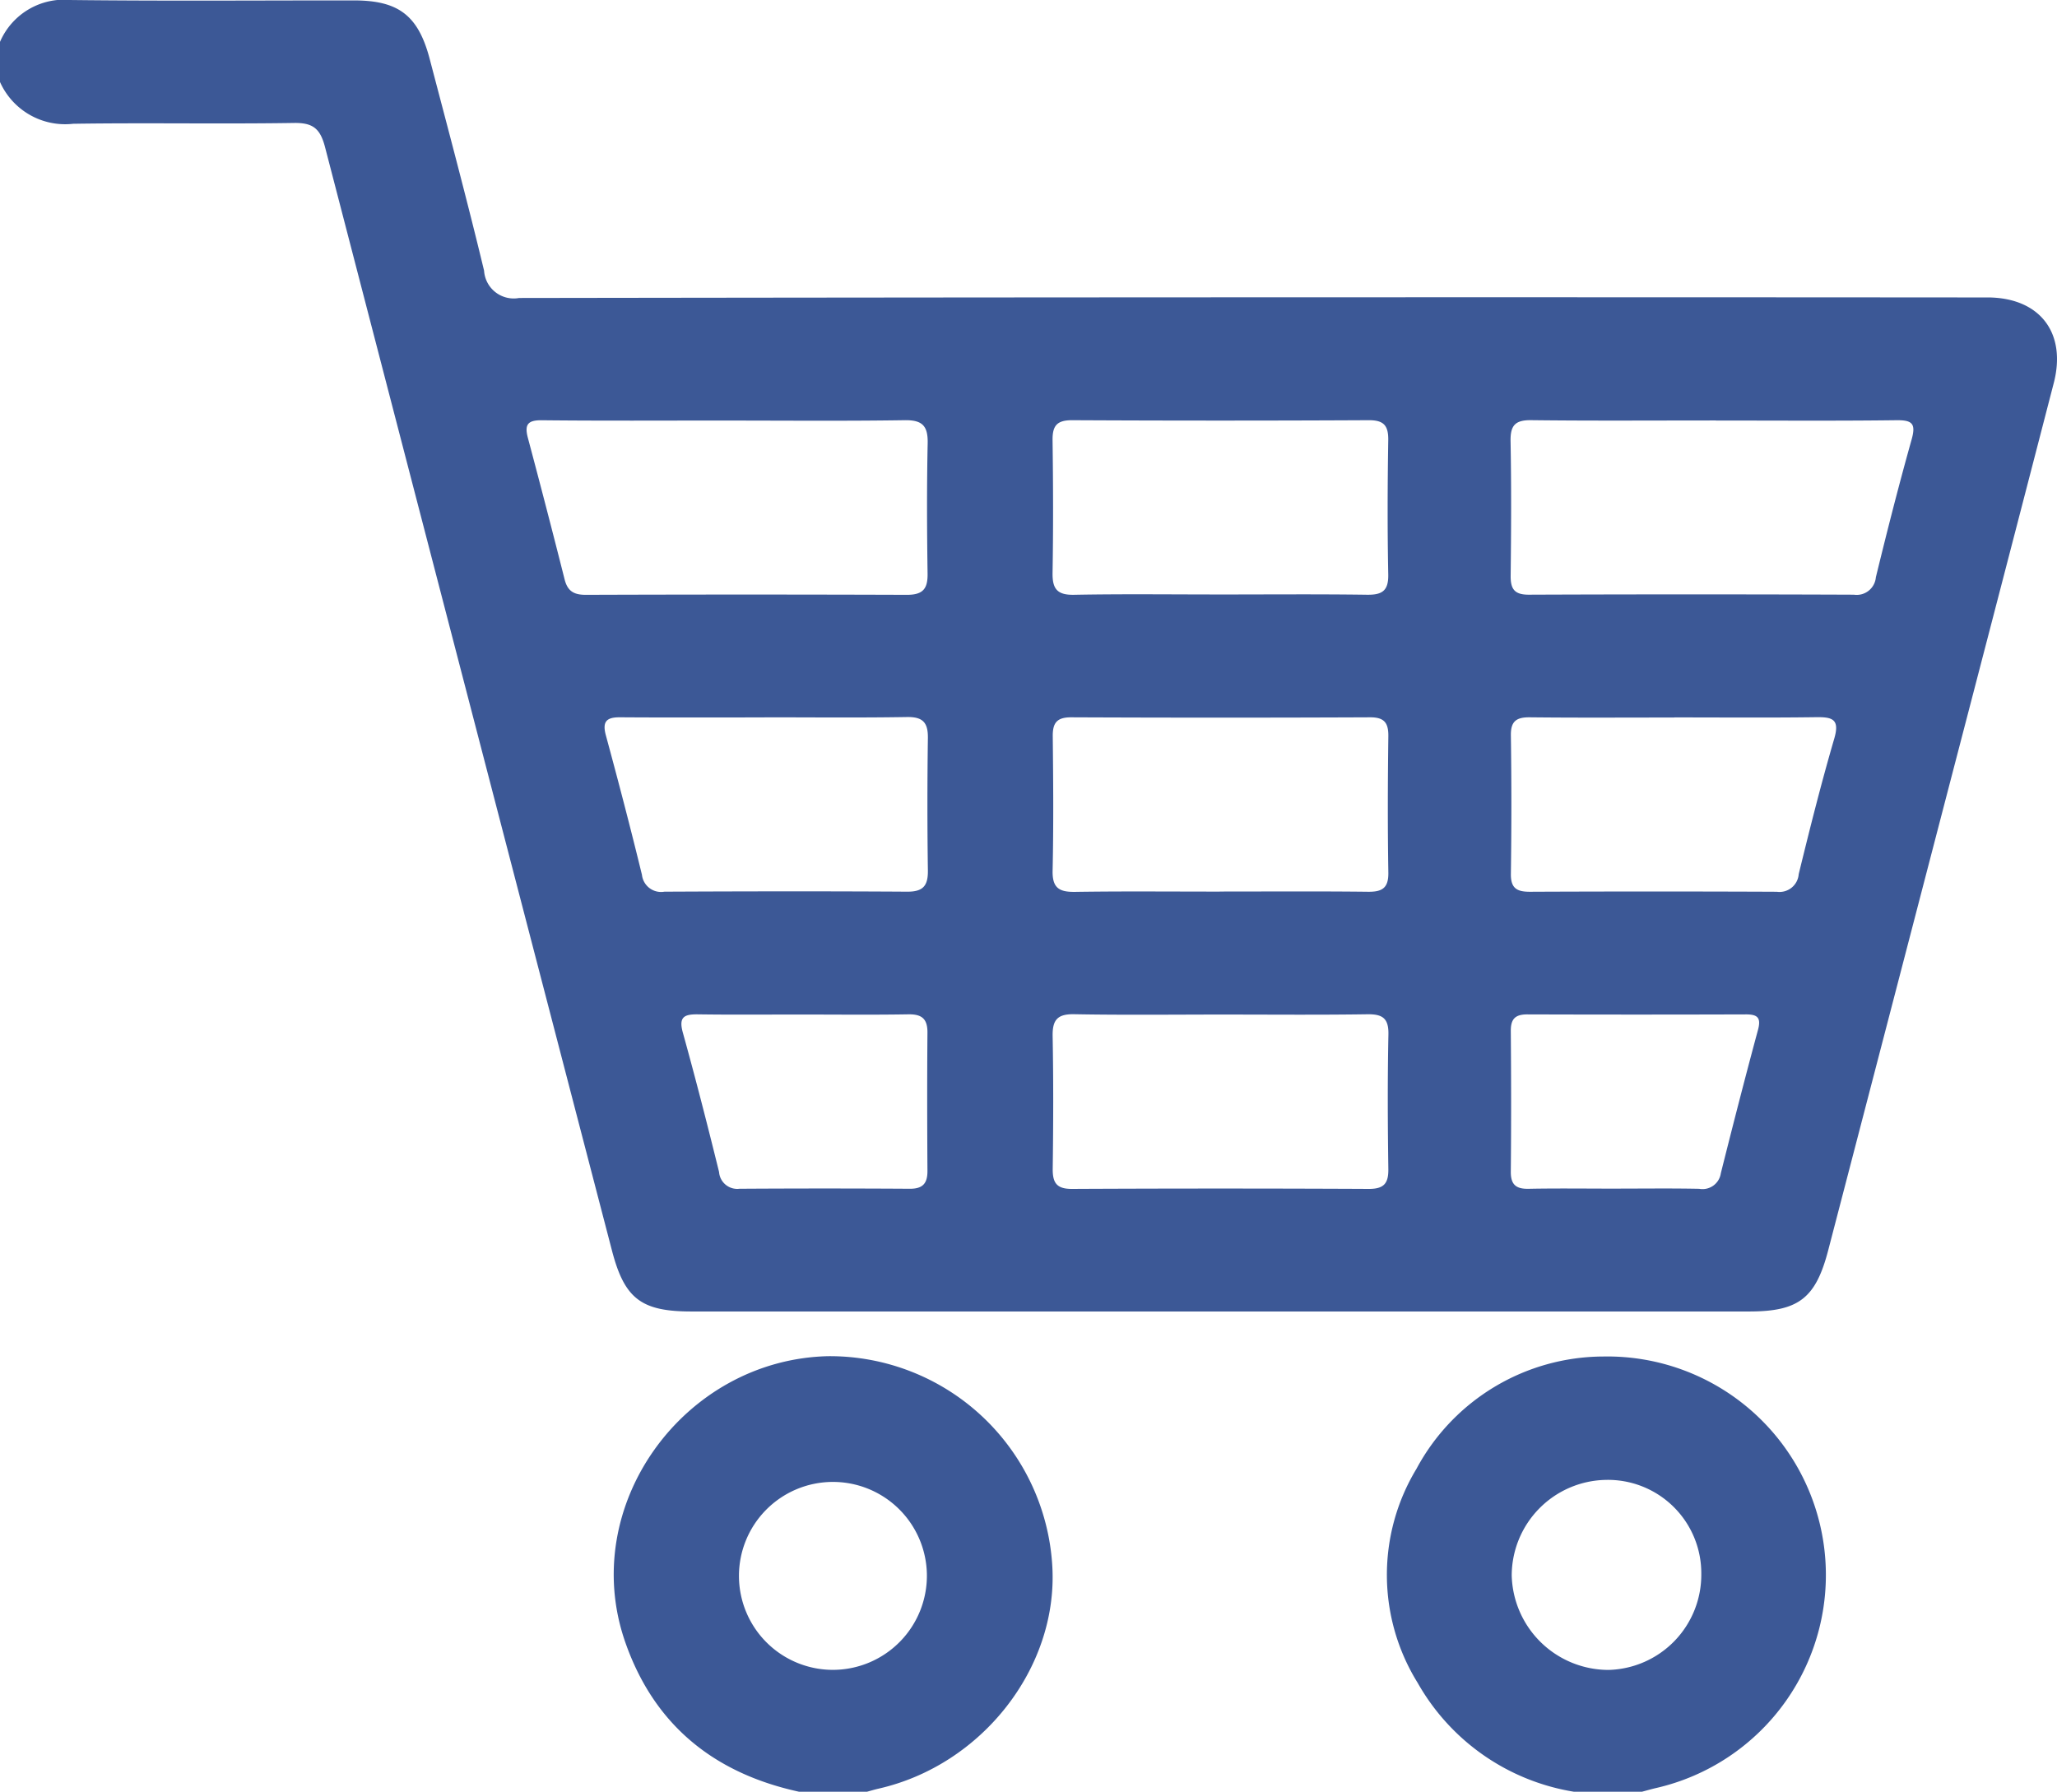
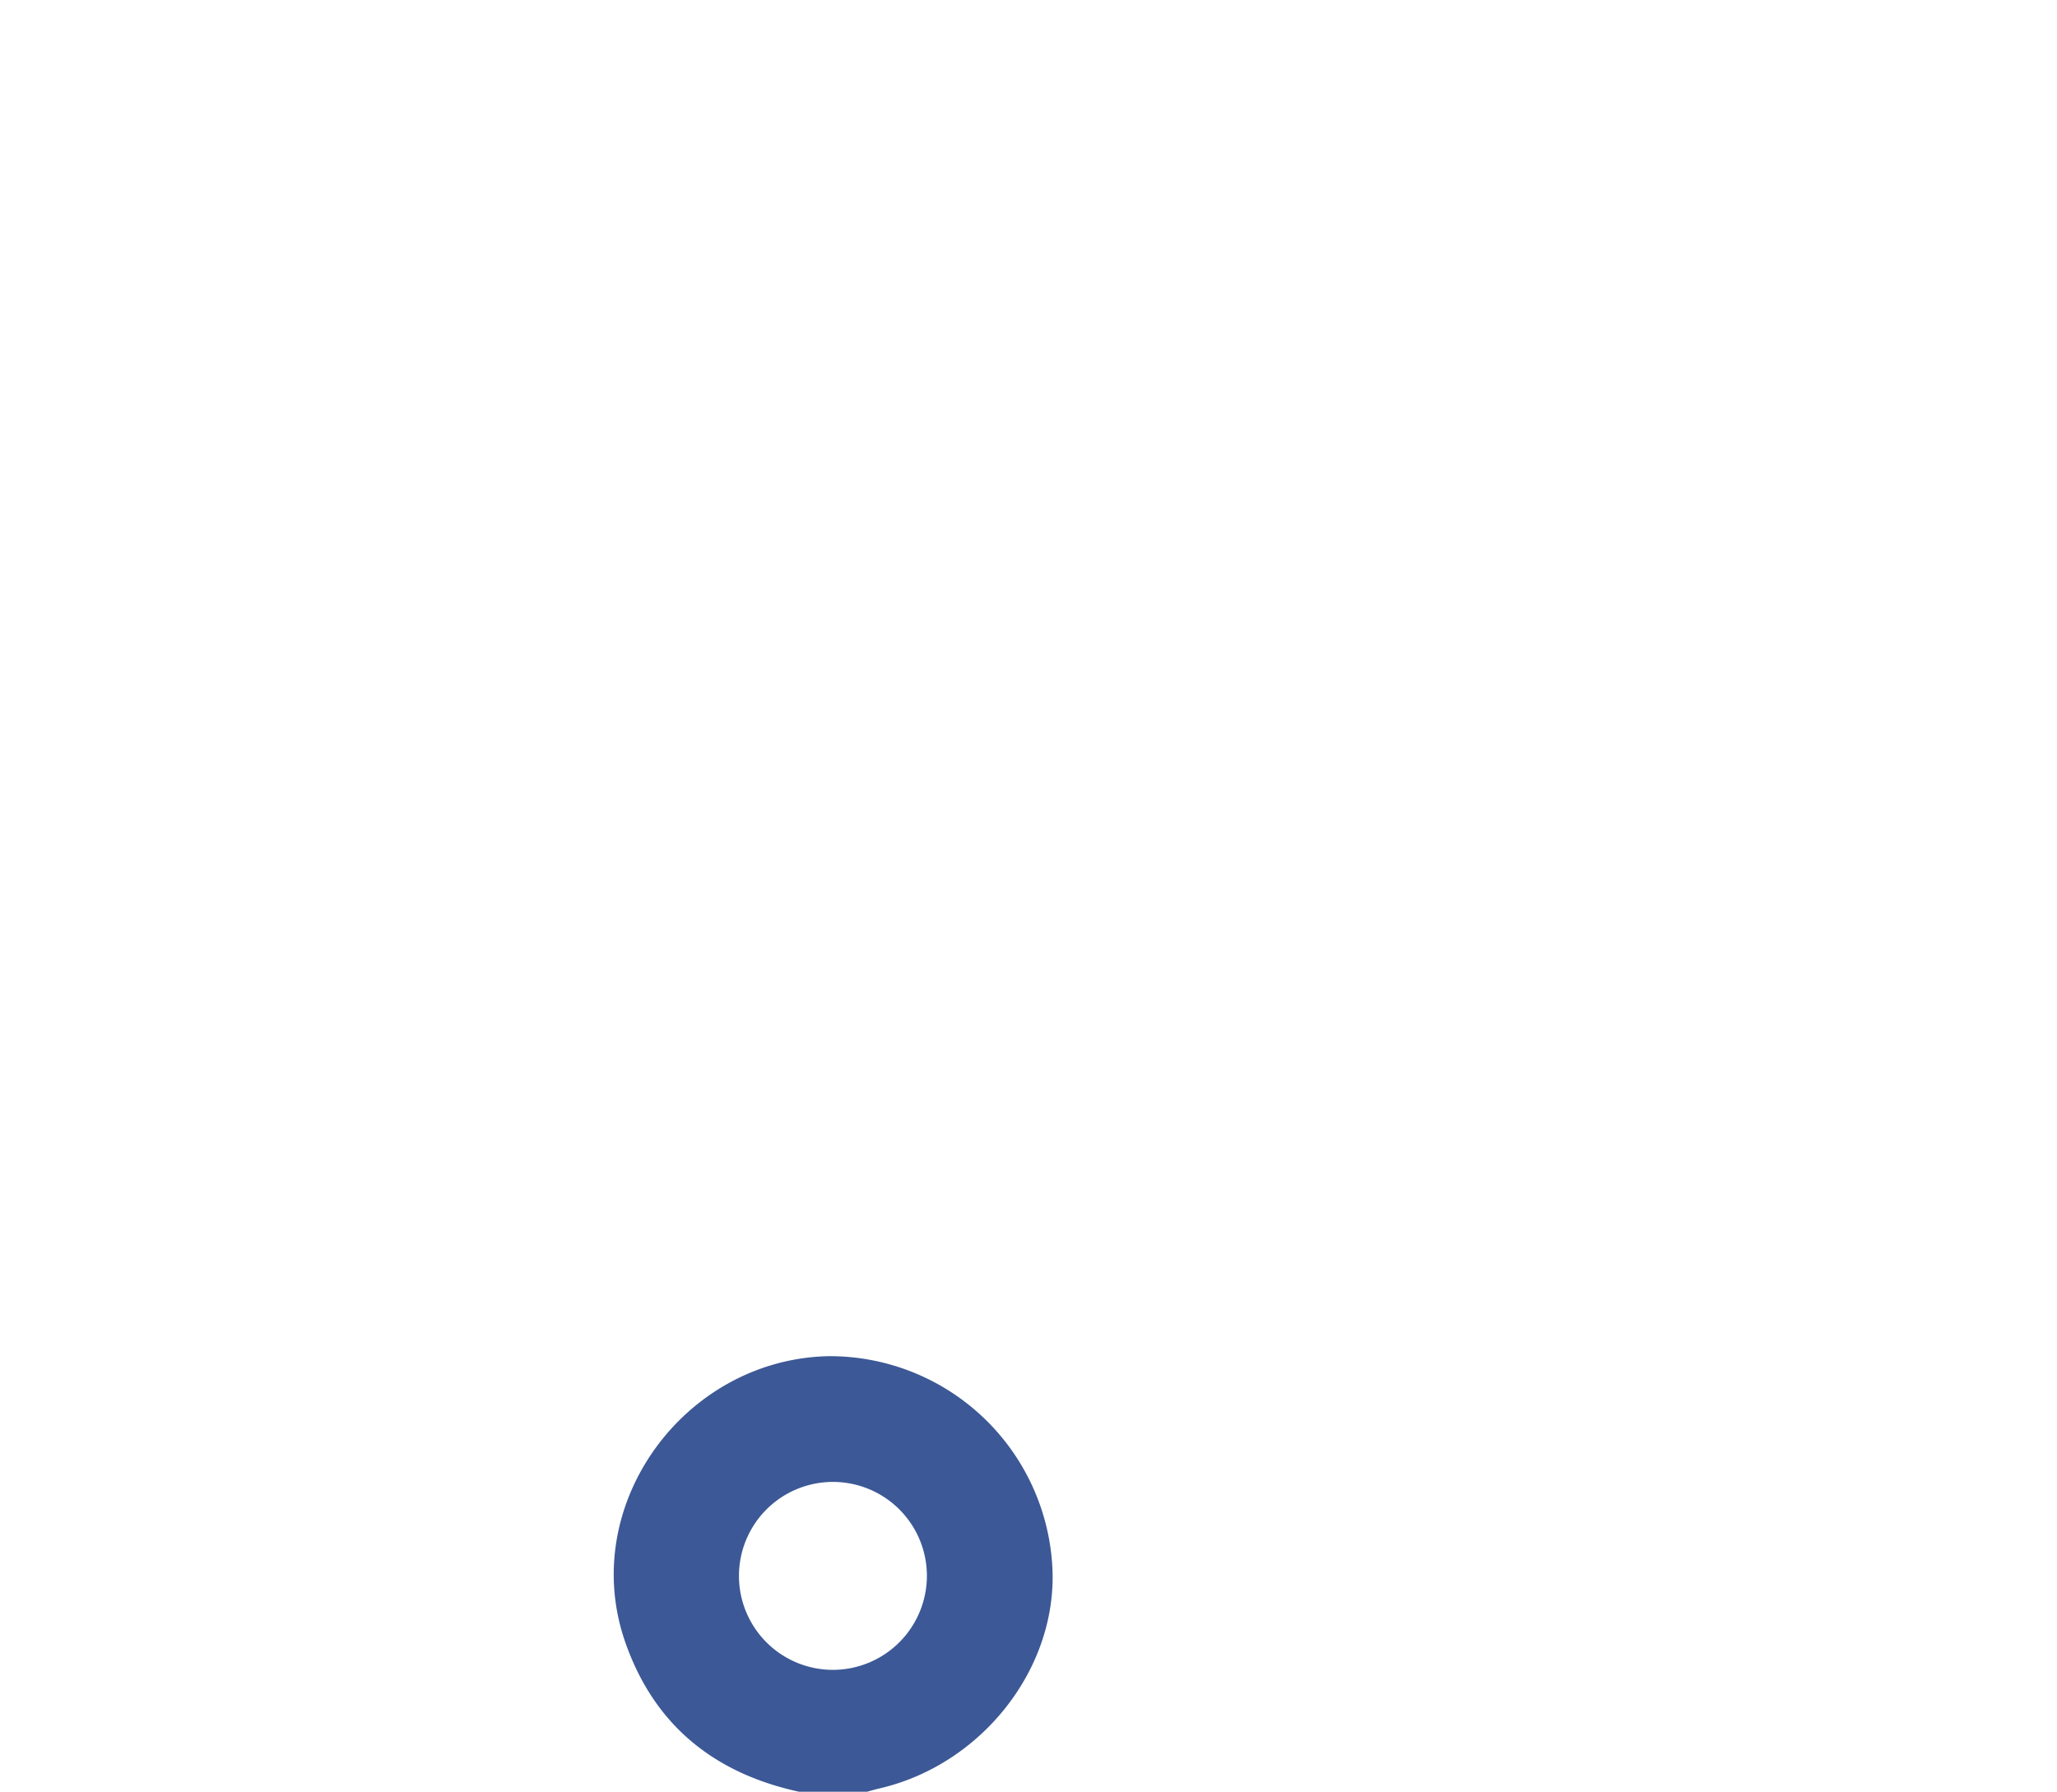
<svg xmlns="http://www.w3.org/2000/svg" width="128.275" height="111.735" viewBox="0 0 128.275 111.735">
  <defs>
    <clipPath id="clip-path">
      <rect id="Rectángulo_225" data-name="Rectángulo 225" width="128.275" height="111.735" transform="translate(0 0)" fill="#3c5896" />
    </clipPath>
  </defs>
  <g id="Grupo_393" data-name="Grupo 393" transform="translate(0 0.001)">
    <g id="Grupo_392" data-name="Grupo 392" transform="translate(0 -0.001)" clip-path="url(#clip-path)">
-       <path id="Trazado_4635" data-name="Trazado 4635" d="M0,2.61A4.35,4.35,0,0,1,4.42,0C10.3.069,16.187.022,22.07.025c2.787,0,4.015.939,4.728,3.657,1.152,4.392,2.327,8.78,3.389,13.194a1.851,1.851,0,0,0,2.181,1.706q45.126-.067,90.253-.034c.459,0,.918,0,1.377,0,3.209.032,4.885,2.207,4.075,5.339Q124.8,36.534,121.505,49.17q-3.745,14.393-7.494,28.785c-.78,3-1.837,3.831-4.93,3.831H43.113c-3.13,0-4.169-.8-4.951-3.8Q29.2,43.582,20.268,9.167c-.3-1.146-.749-1.519-1.936-1.5-4.589.072-9.18-.019-13.769.051A4.449,4.449,0,0,1,0,5.112ZM107,26.22c-3.839,0-7.678.027-11.516-.018-.992-.012-1.3.322-1.285,1.3.052,2.794.039,5.589.006,8.383-.01.83.217,1.2,1.124,1.2q10.139-.04,20.278,0A1.2,1.2,0,0,0,116.979,36c.7-2.873,1.43-5.741,2.229-8.588.276-.983.054-1.219-.939-1.207-3.755.047-7.51.019-11.265.019m-61.839,0c-3.793,0-7.587.023-11.38-.017-.893-.01-1.082.285-.866,1.1q1.174,4.4,2.29,8.823c.187.745.589.967,1.333.964q10-.035,20.01,0c1,0,1.306-.369,1.292-1.321-.039-2.708-.052-5.418.006-8.126.023-1.08-.321-1.46-1.43-1.443-3.751.057-7.5.022-11.255.022M75.984,37.072c3.086,0,6.172-.027,9.257.016.942.013,1.35-.236,1.33-1.259-.055-2.792-.045-5.586,0-8.379.013-.9-.265-1.25-1.211-1.246q-9.257.047-18.515,0c-.955,0-1.219.364-1.207,1.256.037,2.751.047,5.5,0,8.253-.019,1.014.29,1.4,1.347,1.378,3-.057,6-.02,9.007-.02m.06,18.526c3.086,0,6.172-.022,9.258.014.886.01,1.282-.231,1.267-1.194-.047-2.835-.037-5.67,0-8.5.01-.843-.251-1.188-1.142-1.185q-9.321.041-18.641,0c-.894,0-1.153.352-1.144,1.189.031,2.793.052,5.588-.009,8.379-.024,1.087.424,1.333,1.408,1.318,3-.046,6.005-.016,9.008-.017m.193,7.667c-3.086,0-6.173.037-9.258-.02-1.056-.02-1.368.357-1.349,1.373.052,2.751.042,5.5.005,8.255-.012.886.244,1.271,1.2,1.266q9.258-.045,18.517,0c.943,0,1.226-.346,1.212-1.25-.04-2.793-.053-5.588.005-8.38.022-1.028-.381-1.275-1.327-1.261-3,.045-6.005.017-9.008.017m28.156-18.523c-3,0-6,.02-9-.013-.843-.009-1.2.244-1.184,1.137q.061,4.311,0,8.624c-.013.916.387,1.122,1.206,1.118q7.689-.034,15.377,0a1.2,1.2,0,0,0,1.366-1.1c.692-2.829,1.4-5.655,2.217-8.451.345-1.184-.086-1.349-1.1-1.336-2.958.04-5.917.014-8.876.015m-56.729,0c-3,0-6.005.013-9.007-.008-.835-.006-1.129.246-.892,1.122.785,2.892,1.543,5.793,2.252,8.706a1.2,1.2,0,0,0,1.4,1.047c5.046-.024,10.092-.032,15.137,0,1,.007,1.306-.372,1.293-1.324q-.058-4.126,0-8.254c.014-.96-.305-1.329-1.3-1.313-2.96.05-5.921.018-8.882.018M100.58,74.124c1.793,0,3.587-.024,5.379.011a1.153,1.153,0,0,0,1.351-.964c.75-2.988,1.515-5.973,2.319-8.948.207-.766-.034-.966-.757-.964q-6.818.022-13.636,0c-.761,0-1.028.3-1.022,1.039.023,2.918.029,5.837,0,8.754-.009.828.325,1.1,1.115,1.083,1.751-.034,3.5-.011,5.254-.01M50.022,63.266c-2.165,0-4.33.021-6.494-.01-.858-.012-1.22.157-.945,1.142.8,2.882,1.542,5.783,2.258,8.689a1.138,1.138,0,0,0,1.273,1.046q5.308-.034,10.615,0c.811.005,1.112-.329,1.107-1.116-.018-2.871-.024-5.743,0-8.614.008-.872-.352-1.163-1.2-1.148-2.206.037-4.412.013-6.619.012" transform="translate(0 0.001)" fill="#3c5896" />
      <path id="Trazado_4636" data-name="Trazado 4636" d="M144.32,320.549c-5.3-1.154-9.031-4.163-10.831-9.329-2.963-8.5,3.638-17.613,12.635-17.831a13.9,13.9,0,0,1,14,13.152c.339,6.291-4.394,12.35-10.833,13.816-.242.055-.48.127-.719.192ZM152.3,307a5.86,5.86,0,1,0-5.82,5.95A5.87,5.87,0,0,0,152.3,307" transform="translate(-94.499 -208.814)" fill="#3c5896" />
-       <path id="Trazado_4637" data-name="Trazado 4637" d="M311.683,320.583a13.715,13.715,0,0,1-9.731-6.784,12.774,12.774,0,0,1-.079-13.35,13.269,13.269,0,0,1,11.65-7.006,13.628,13.628,0,0,1,3.256,26.919c-.282.067-.56.148-.84.222Zm7.953-13.575a5.822,5.822,0,0,0-5.976-5.87,5.978,5.978,0,0,0-5.846,5.944,6.045,6.045,0,0,0,6.044,5.906,5.936,5.936,0,0,0,5.778-5.98" transform="translate(-213.543 -208.848)" fill="#3c5896" />
    </g>
  </g>
</svg>